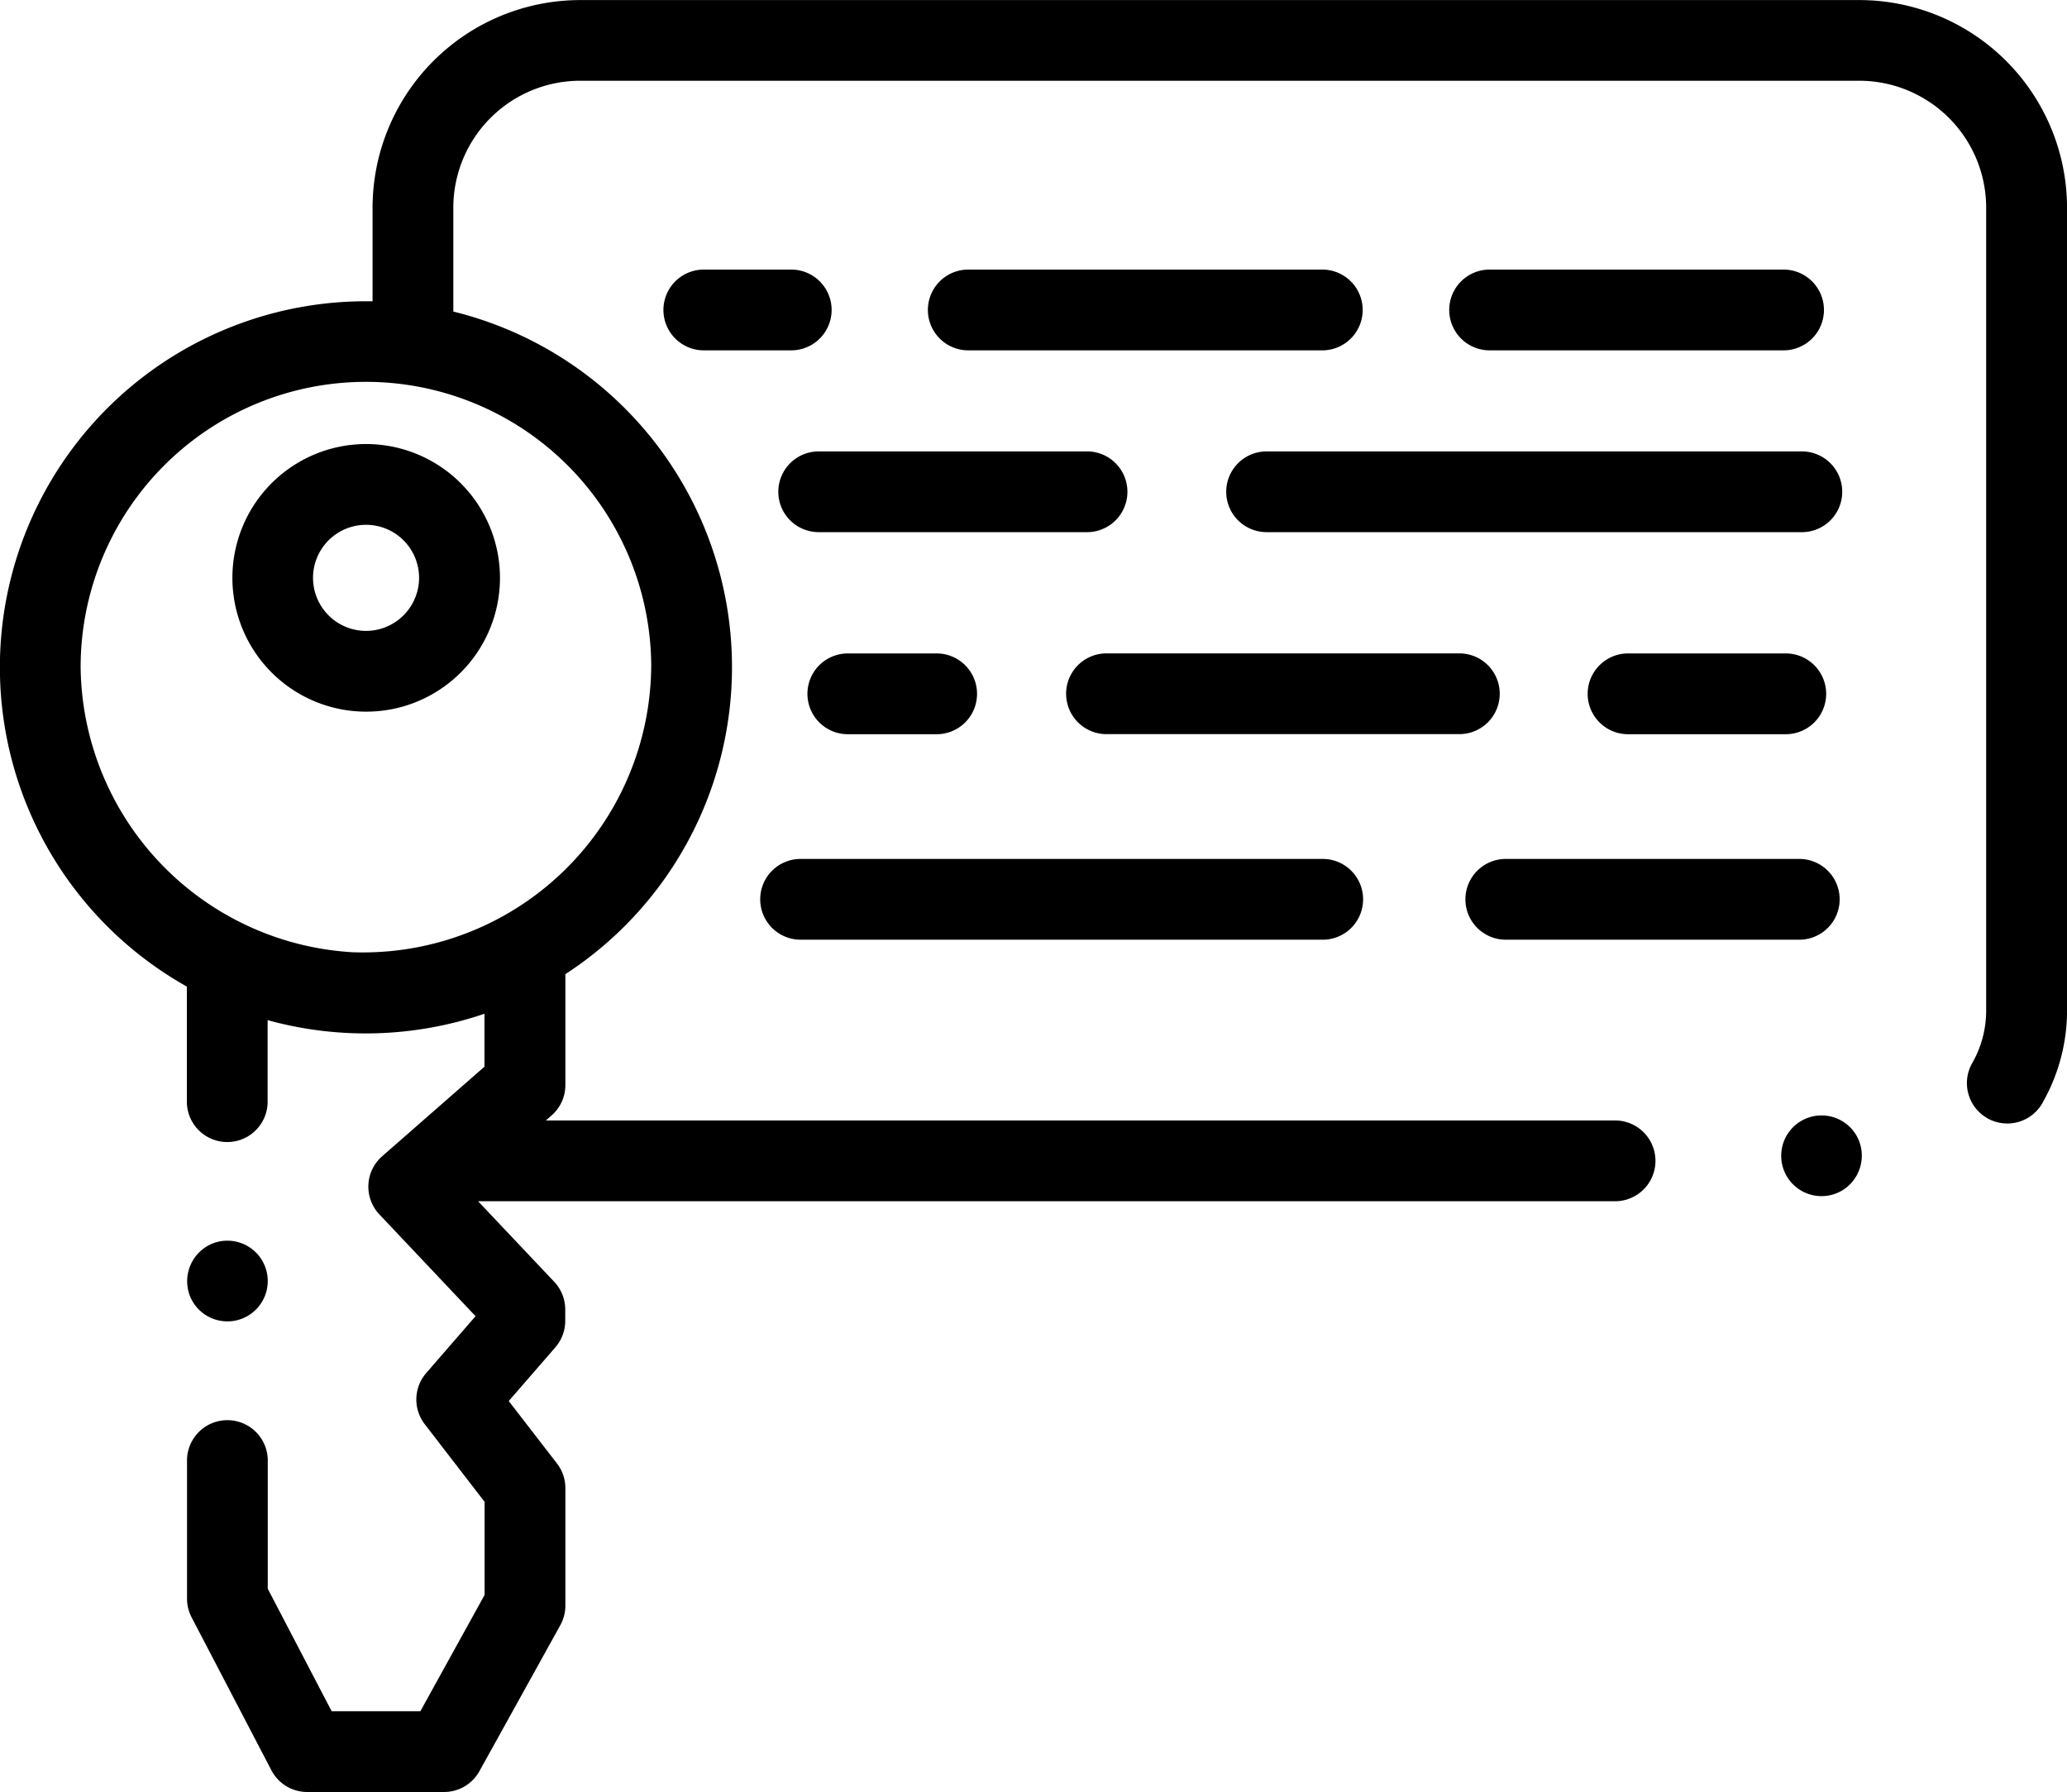
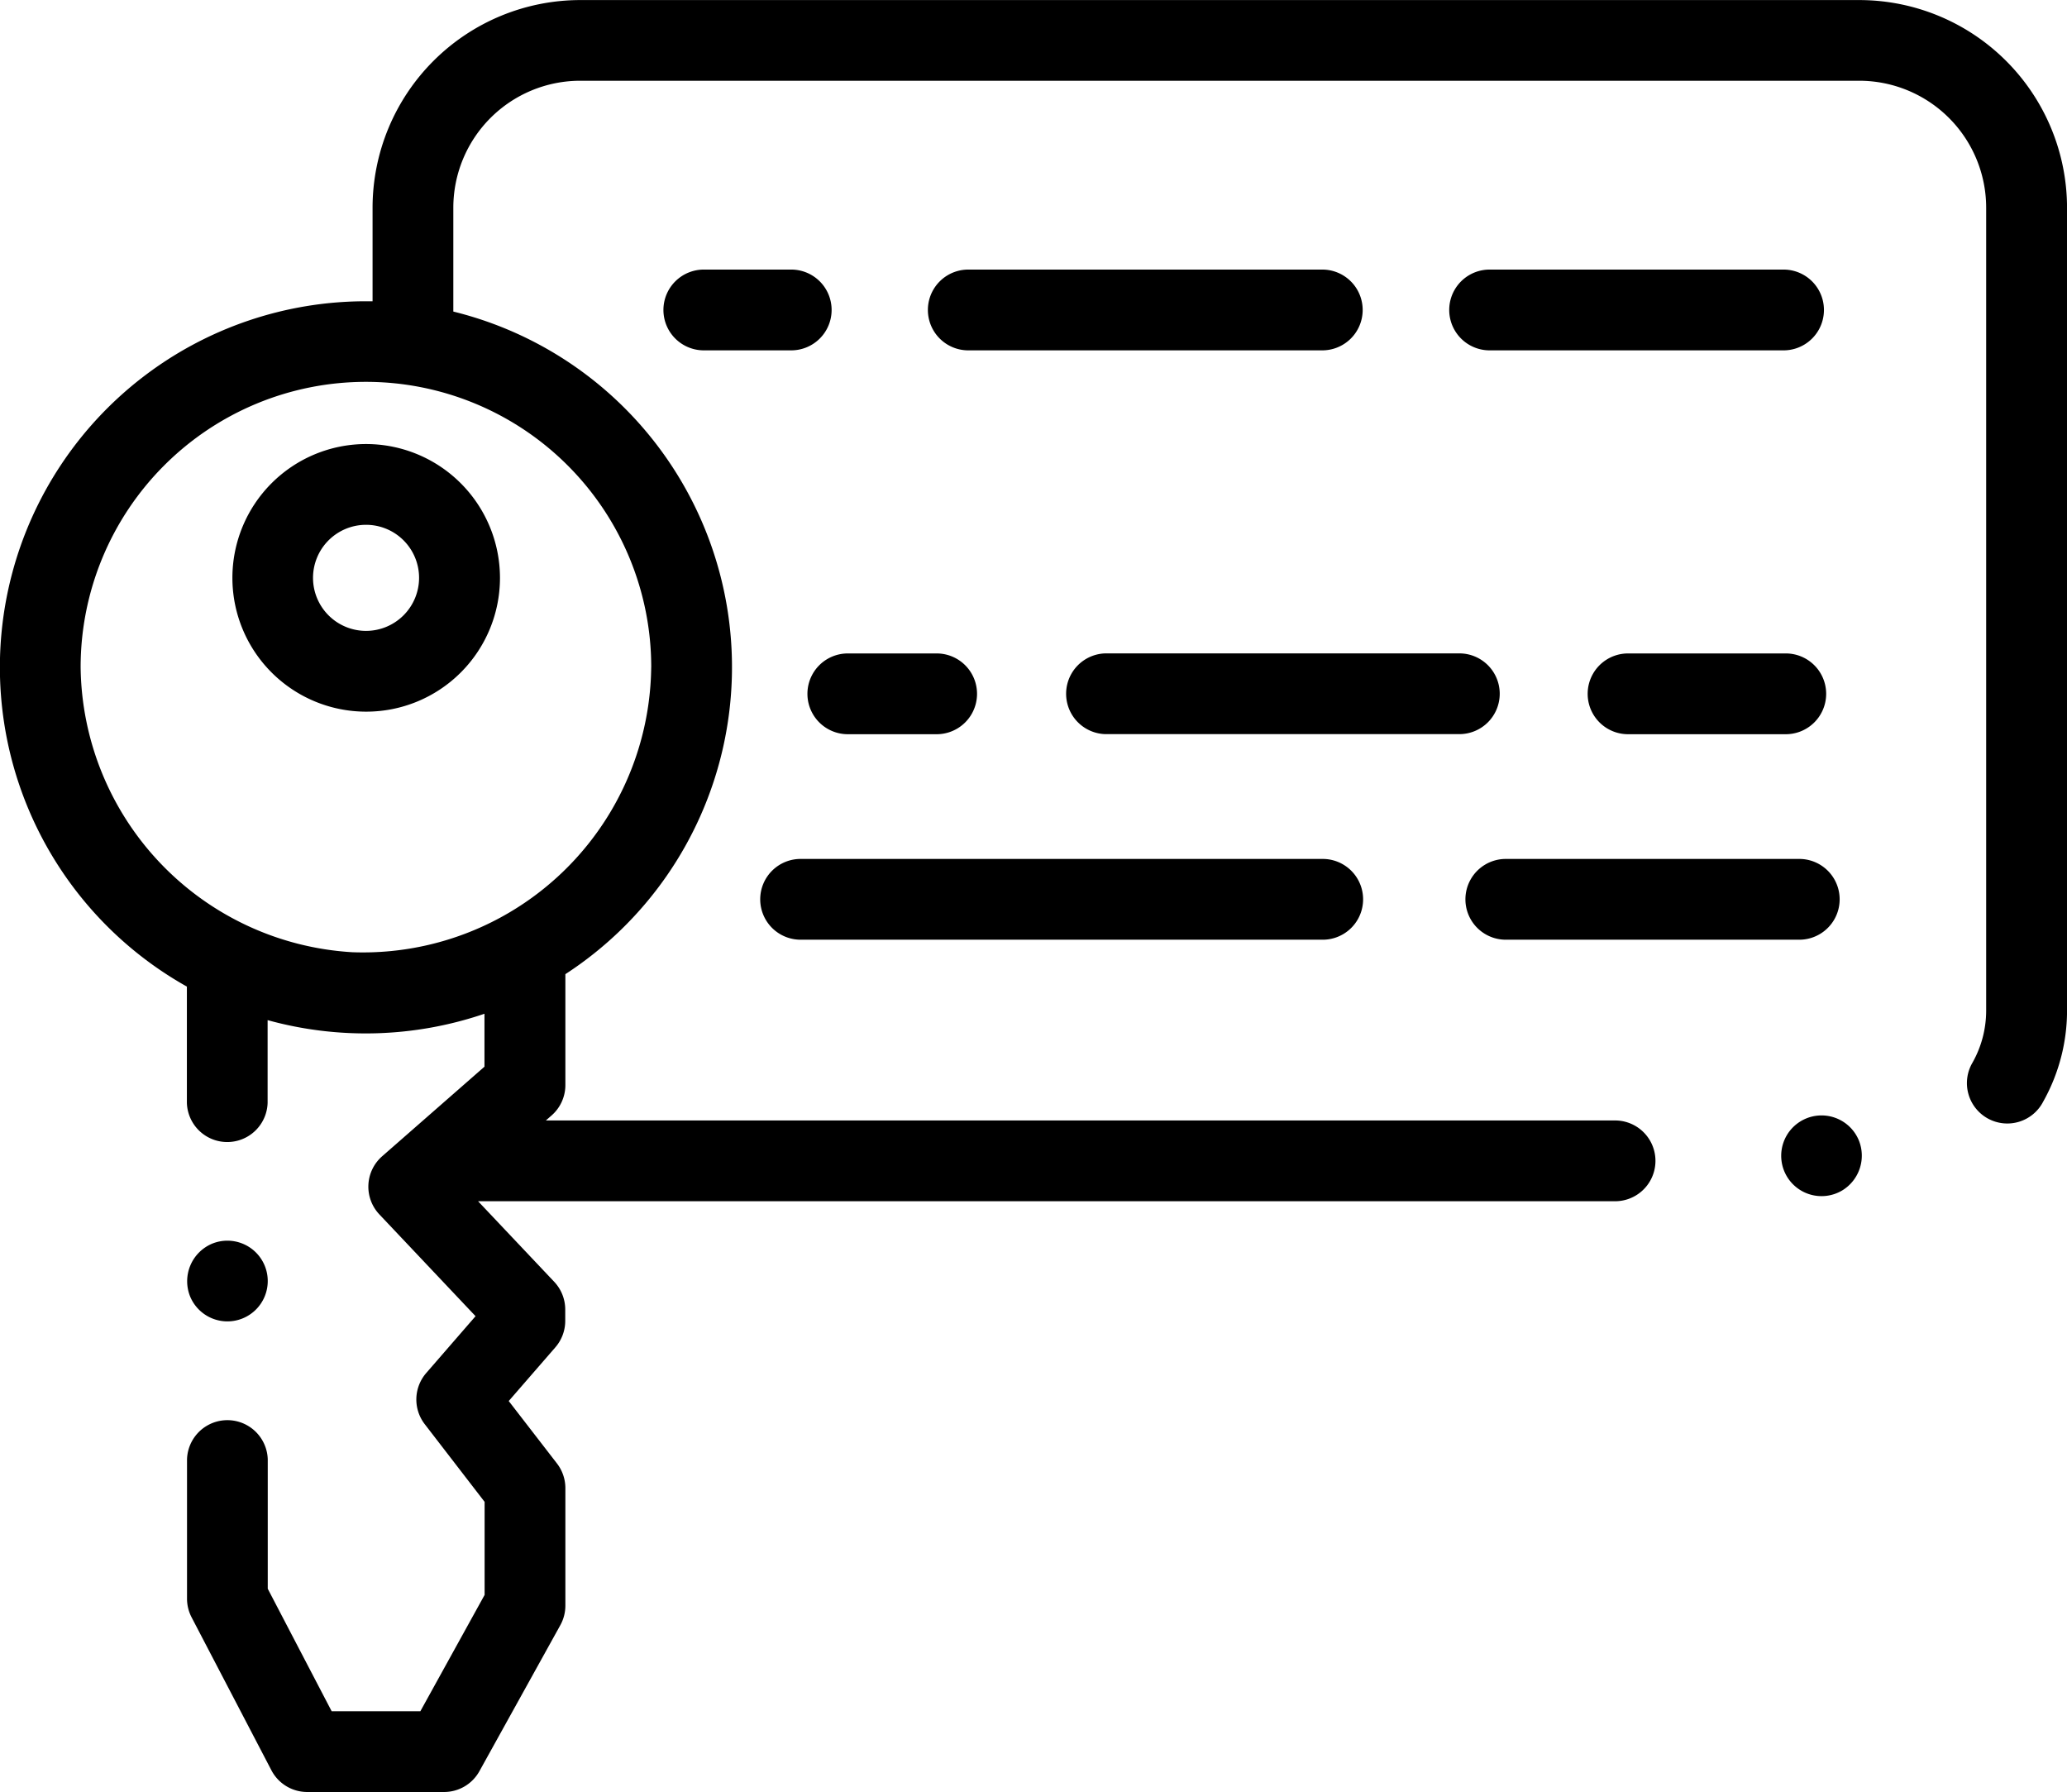
<svg xmlns="http://www.w3.org/2000/svg" id="keyword_2222457" width="59.991" height="52" viewBox="0 0 59.991 52">
  <path id="Pfad_17437" data-name="Pfad 17437" d="M61.413,144.067A3.883,3.883,0,1,0,65.3,147.95,3.887,3.887,0,0,0,61.413,144.067Zm0,5.422a1.539,1.539,0,1,1,1.539-1.54A1.541,1.541,0,0,1,61.413,149.489Z" transform="translate(-50.789 -131.182)" />
  <path id="Pfad_17438" data-name="Pfad 17438" d="M53.963,34.1H16.837a6.031,6.031,0,0,0-6.024,6.024V42.84c-.063,0-.126,0-.189,0a10.622,10.622,0,0,0-5.2,19.887V66.1a1.172,1.172,0,0,0,2.343,0V63.7a10.693,10.693,0,0,0,6.294-.185v1.536l-2.97,2.6a1.172,1.172,0,0,0-.08,1.687l2.791,2.953L12.37,73.941a1.172,1.172,0,0,0-.043,1.483l1.738,2.255v2.7L12.2,83.755H9.626L7.771,80.2V76.446a1.172,1.172,0,0,0-2.343,0v4.042a1.171,1.171,0,0,0,.133.542l2.316,4.438a1.172,1.172,0,0,0,1.039.63h3.971a1.172,1.172,0,0,0,1.025-.6l2.35-4.24a1.172,1.172,0,0,0,.147-.568V77.28a1.171,1.171,0,0,0-.244-.715l-1.4-1.812,1.353-1.558a1.171,1.171,0,0,0,.287-.768v-.334a1.172,1.172,0,0,0-.32-.8l-2.21-2.338H46.909a1.172,1.172,0,0,0,0-2.343H15.842l.167-.146a1.172,1.172,0,0,0,.4-.882V62.366a10.625,10.625,0,0,0-3.252-19.227V40.122a3.685,3.685,0,0,1,3.681-3.681H53.963a3.686,3.686,0,0,1,3.682,3.681V63.375c0,.014,0,.028,0,.043a3.073,3.073,0,0,1-.4,1.521A1.172,1.172,0,1,0,59.3,66.065a5.406,5.406,0,0,0,.692-2.71V40.122A6.032,6.032,0,0,0,53.963,34.1ZM18.9,53.459a8.365,8.365,0,0,1-8.667,8.271,8.381,8.381,0,0,1-7.893-8.271,8.28,8.28,0,1,1,16.561,0Z" transform="translate(0 -34.098)" />
  <path id="Pfad_17439" data-name="Pfad 17439" d="M443.476,311.179a1.171,1.171,0,1,0-.48,1.453A1.181,1.181,0,0,0,443.476,311.179Z" transform="translate(-389.527 -278.089)" />
  <path id="Pfad_17440" data-name="Pfad 17440" d="M168.263,100.865h-2.469a1.172,1.172,0,1,0,0,2.343h2.469a1.172,1.172,0,1,0,0-2.343Z" transform="translate(-145.333 -93.042)" />
-   <path id="Pfad_17441" data-name="Pfad 17441" d="M192.787,147.059a1.172,1.172,0,0,0,1.172,1.172h7.754a1.172,1.172,0,1,0,0-2.343h-7.754A1.172,1.172,0,0,0,192.787,147.059Z" transform="translate(-170.198 -132.789)" />
-   <path id="Pfad_17442" data-name="Pfad 17442" d="M303.739,147.059a1.172,1.172,0,0,0,1.172,1.172h15.5a1.172,1.172,0,1,0,0-2.343h-15.5A1.172,1.172,0,0,0,303.739,147.059Z" transform="translate(-268.15 -132.789)" />
  <path id="Pfad_17443" data-name="Pfad 17443" d="M189.8,249.172h15.154a1.172,1.172,0,0,0,0-2.343H189.8a1.172,1.172,0,1,0,0,2.343Z" transform="translate(-166.53 -221.904)" />
  <path id="Pfad_17444" data-name="Pfad 17444" d="M363.9,249.172h8.586a1.172,1.172,0,0,0,0-2.343H363.9a1.172,1.172,0,0,0,0,2.343Z" transform="translate(-320.231 -221.904)" />
  <path id="Pfad_17445" data-name="Pfad 17445" d="M240.993,100.865H230.718a1.172,1.172,0,0,0,0,2.343h10.275a1.172,1.172,0,1,0,0-2.343Z" transform="translate(-202.65 -93.042)" />
  <path id="Pfad_17446" data-name="Pfad 17446" d="M368.5,103.208a1.172,1.172,0,0,0,0-2.343H359.9a1.172,1.172,0,0,0,0,2.343Z" transform="translate(-316.701 -93.042)" />
  <path id="Pfad_17447" data-name="Pfad 17447" d="M394.148,195.93a1.172,1.172,0,0,0,0,2.343h4.578a1.172,1.172,0,1,0,0-2.343Z" transform="translate(-346.931 -176.968)" />
  <path id="Pfad_17448" data-name="Pfad 17448" d="M276.409,197.1a1.172,1.172,0,0,0-1.172-1.172H264.962a1.172,1.172,0,0,0,0,2.343h10.275A1.172,1.172,0,0,0,276.409,197.1Z" transform="translate(-232.882 -176.968)" />
  <path id="Pfad_17449" data-name="Pfad 17449" d="M200.883,195.93a1.172,1.172,0,0,0,0,2.343h2.647a1.172,1.172,0,0,0,0-2.343Z" transform="translate(-176.311 -176.968)" />
  <path id="Pfad_17450" data-name="Pfad 17450" d="M46.432,342.994a1.171,1.171,0,1,0,.634-1.53A1.182,1.182,0,0,0,46.432,342.994Z" transform="translate(-40.914 -305.373)" />
</svg>